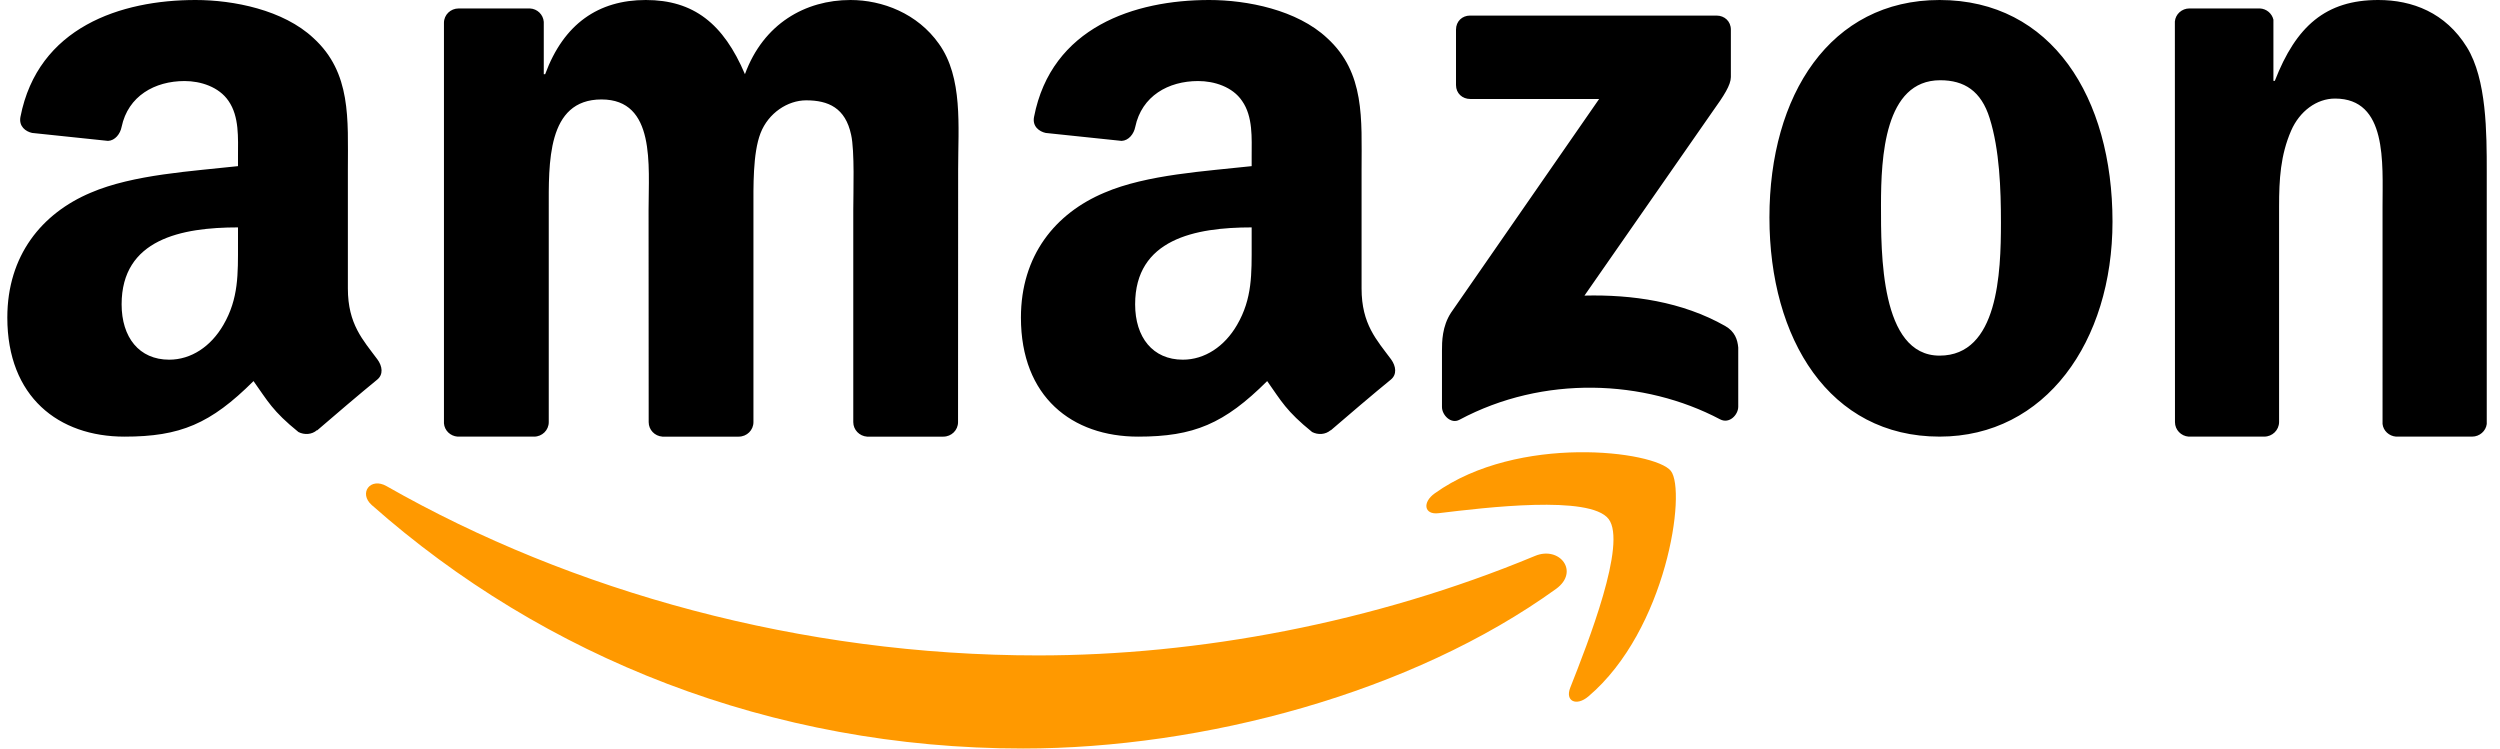
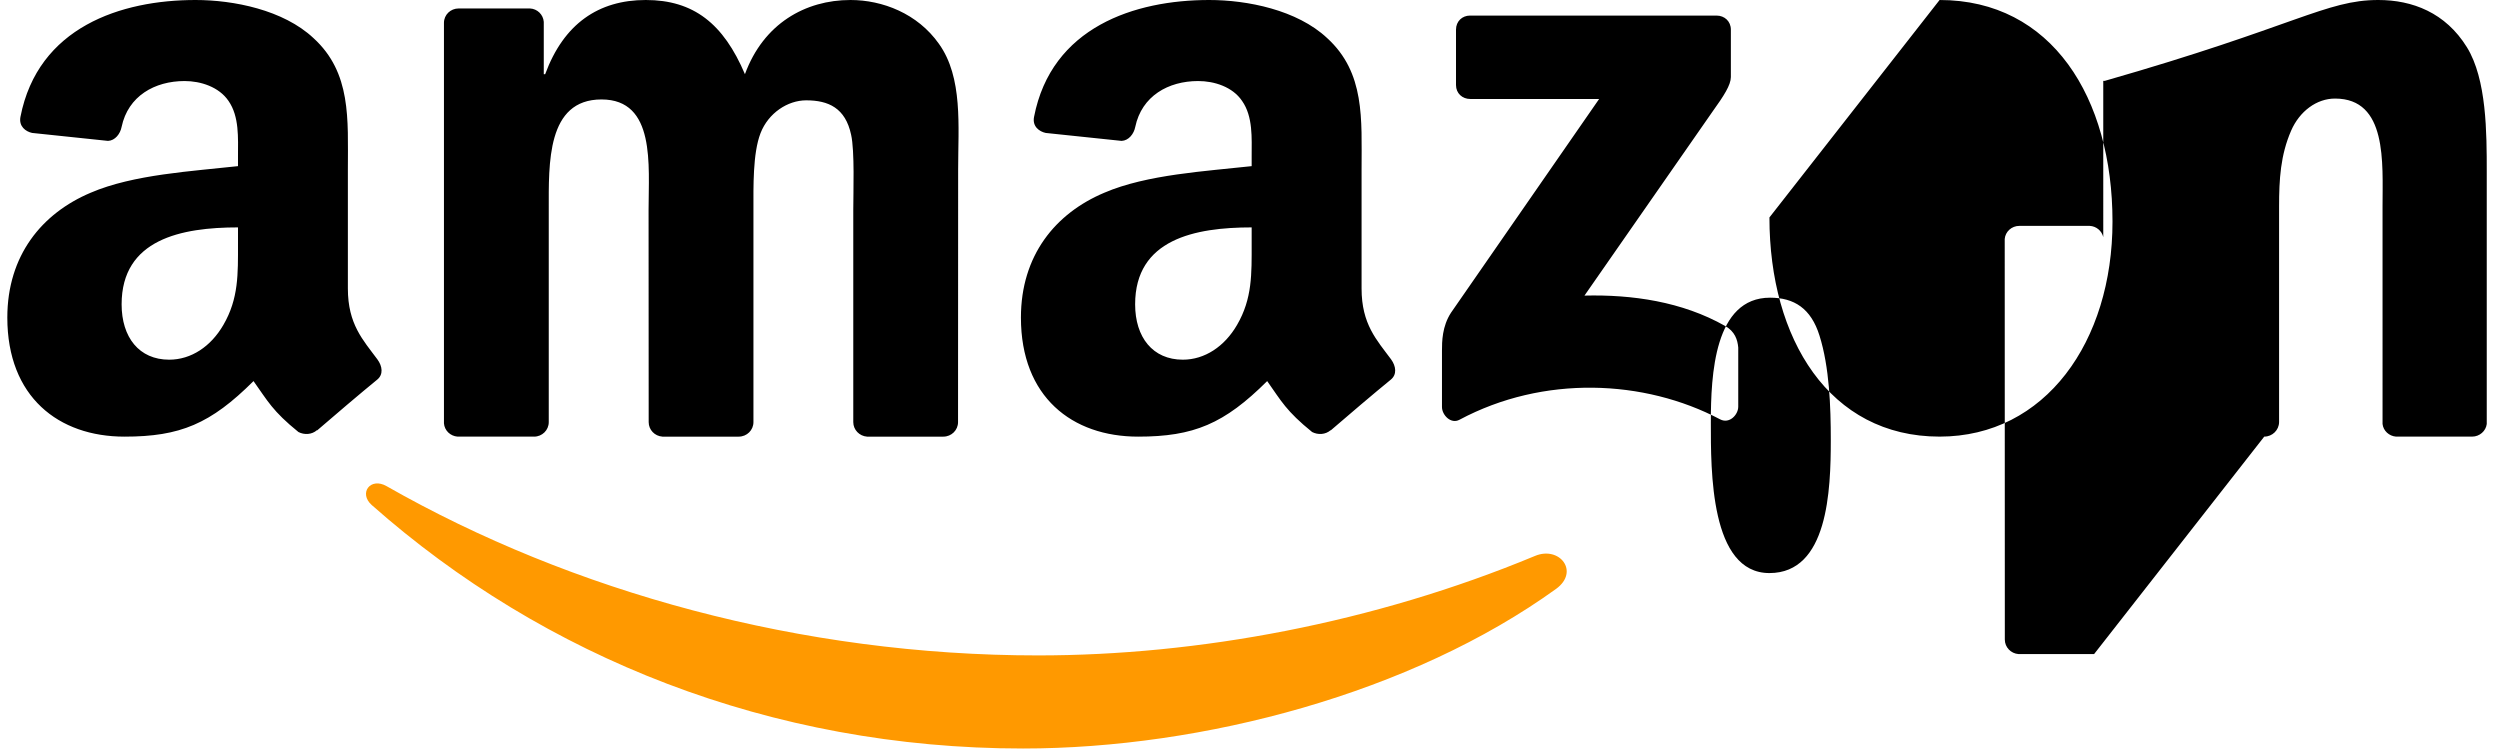
<svg xmlns="http://www.w3.org/2000/svg" width="167" height="50" viewBox="0 0 167 50">
  <g fill="none" fill-rule="evenodd">
    <path fill="#F90" d="M103.946 39.337C94.315 46.29 80.356 50 68.338 50c-16.852 0-32.023-6.105-43.501-16.259-.902-.798-.094-1.887.988-1.265 12.387 7.059 27.702 11.306 43.522 11.306 10.67 0 22.407-2.162 33.199-6.649 1.63-.678 2.994 1.046 1.4 2.205" />
-     <path fill="#F90" d="M107.453 34.667c-1.24-1.614-8.226-.763-11.362-.385-.955.118-1.101-.726-.241-1.333 5.564-3.976 14.695-2.829 15.76-1.496 1.065 1.34-.277 10.633-5.506 15.068-.802.681-1.568.318-1.211-.585 1.174-2.977 3.807-9.648 2.56-11.27" />
-     <path fill="#000" d="M97.261 5.682V1.978c0-.561.423-.937.931-.937h16.478c.529 0 .952.383.952.937v3.172c-.007.532-.451 1.228-1.241 2.327l-8.539 12.269c3.173-.078 6.522.397 9.399 2.029.649.369.825.908.874 1.44v3.952c0 .539-.592 1.171-1.213.844-5.07-2.675-11.803-2.966-17.408.028-.571.312-1.17-.312-1.17-.852v-3.754c0-.603.007-1.632.606-2.547L106.822 6.612h-8.609c-.529 0-.952-.376-.952-.93M35.672 29.167h-5.104c-.488-.037-.876-.411-.912-.887V1.525c0-.535.438-.96.983-.96h4.759c.495.022.89.411.926.895v3.497h.093C37.66 1.576 39.993 0 43.137 0c3.194 0 5.19 1.576 6.625 4.956C50.997 1.576 53.804 0 56.811 0c2.139 0 4.479.902 5.908 2.925 1.615 2.251 1.285 5.521 1.285 8.388l-.007 16.886c0 .535-.438.968-.983.968h-5.096c-.51-.037-.919-.455-.919-.968V14.019c0-1.129.1-3.945-.144-5.015-.38-1.796-1.522-2.302-3-2.302-1.235 0-2.527.843-3.051 2.192-.524 1.349-.474 3.607-.474 5.125v14.18c0 .535-.438.968-.983.968h-5.096c-.517-.037-.919-.455-.919-.968l-.007-14.18c0-2.984.481-7.376-3.144-7.376-3.668 0-3.524 4.282-3.524 7.376v14.18c0 .535-.438.968-.983.968M129.564 0c7.494 0 11.551 6.518 11.551 14.806 0 8.008-4.482 14.36-11.551 14.36-7.359 0-11.366-6.518-11.366-14.641C118.198 6.353 122.254 0 129.564 0m.043 5.36c-3.722 0-3.957 5.137-3.957 8.338 0 3.209-.05 10.058 3.914 10.058 3.914 0 4.099-5.525 4.099-8.892 0-2.216-.092-4.864-.753-6.964-.568-1.827-1.698-2.54-3.303-2.54m21.644 23.807h-5.05c-.506-.037-.913-.455-.913-.968l-.007-26.762c.043-.491.464-.873.977-.873h4.7c.442.022.806.33.906.748V5.404h.093C153.377 1.745 155.366 0 158.868 0c2.275 0 4.493.843 5.92 3.153 1.327 2.141 1.327 5.741 1.327 8.329V28.323c-.057.469-.478.843-.977.843h-5.085c-.464-.037-.849-.389-.899-.843V13.791c0-2.925.328-7.207-3.174-7.207-1.234 0-2.368.851-2.931 2.141-.713 1.635-.806 3.263-.806 5.066v14.407c-.007.535-.449.968-.991.968M83.611 16.295c0 1.988.051 3.647-.978 5.413-.831 1.436-2.156 2.319-3.62 2.319-2.008 0-3.186-1.493-3.186-3.697 0-4.35 3.995-5.14 7.784-5.14v1.106m5.275 12.441c-.346.302-.846.323-1.236.122-1.736-1.407-2.053-2.06-3.002-3.403-2.869 2.857-4.907 3.711-8.622 3.711-4.407 0-7.828-2.649-7.828-7.954 0-4.142 2.295-6.963 5.577-8.342 2.84-1.22 6.805-1.436 9.836-1.773v-.66c0-1.213.096-2.649-.64-3.697-.633-.94-1.854-1.328-2.935-1.328-1.994 0-3.767.998-4.201 3.065-.088.459-.434.912-.912.933l-5.069-.531c-.427-.093-.905-.431-.78-1.07C70.236 1.809 75.798 0 80.771 0c2.545 0 5.871.66 7.879 2.541 2.545 2.319 2.303 5.413 2.303 8.779v7.954c0 2.39 1.015 3.439 1.972 4.731.331.459.405 1.012-.022 1.357-1.067.869-2.965 2.484-4.01 3.388l-.007-.014M15.898 16.295c0 1.988.051 3.647-.978 5.413-.831 1.436-2.148 2.319-3.619 2.319-2.008 0-3.177-1.493-3.177-3.697 0-4.35 3.994-5.14 7.774-5.14v1.106m5.274 12.441c-.346.302-.846.323-1.236.122-1.736-1.407-2.045-2.06-3.001-3.403-2.868 2.857-4.898 3.711-8.62 3.711-4.398 0-7.826-2.649-7.826-7.954 0-4.142 2.302-6.963 5.575-8.342 2.839-1.22 6.803-1.436 9.834-1.773v-.66c0-1.213.096-2.649-.633-3.697-.64-.94-1.861-1.328-2.935-1.328-1.993 0-3.773.998-4.207 3.065-.088.459-.434.912-.905.933L2.145 8.88c-.427-.093-.897-.431-.78-1.07C2.534 1.809 8.087 0 13.059 0c2.545 0 5.869.66 7.877 2.541 2.545 2.319 2.302 5.413 2.302 8.779v7.954c0 2.39 1.015 3.439 1.971 4.731.338.459.412 1.012-.015 1.357-1.066.869-2.964 2.484-4.008 3.388l-.015-.014" />
+     <path fill="#000" d="M97.261 5.682V1.978c0-.561.423-.937.931-.937h16.478c.529 0 .952.383.952.937v3.172c-.007.532-.451 1.228-1.241 2.327l-8.539 12.269c3.173-.078 6.522.397 9.399 2.029.649.369.825.908.874 1.44v3.952c0 .539-.592 1.171-1.213.844-5.07-2.675-11.803-2.966-17.408.028-.571.312-1.17-.312-1.17-.852v-3.754c0-.603.007-1.632.606-2.547L106.822 6.612h-8.609c-.529 0-.952-.376-.952-.93M35.672 29.167h-5.104c-.488-.037-.876-.411-.912-.887V1.525c0-.535.438-.96.983-.96h4.759c.495.022.89.411.926.895v3.497h.093C37.66 1.576 39.993 0 43.137 0c3.194 0 5.19 1.576 6.625 4.956C50.997 1.576 53.804 0 56.811 0c2.139 0 4.479.902 5.908 2.925 1.615 2.251 1.285 5.521 1.285 8.388l-.007 16.886c0 .535-.438.968-.983.968h-5.096c-.51-.037-.919-.455-.919-.968V14.019c0-1.129.1-3.945-.144-5.015-.38-1.796-1.522-2.302-3-2.302-1.235 0-2.527.843-3.051 2.192-.524 1.349-.474 3.607-.474 5.125v14.18c0 .535-.438.968-.983.968h-5.096c-.517-.037-.919-.455-.919-.968l-.007-14.18c0-2.984.481-7.376-3.144-7.376-3.668 0-3.524 4.282-3.524 7.376v14.18c0 .535-.438.968-.983.968M129.564 0c7.494 0 11.551 6.518 11.551 14.806 0 8.008-4.482 14.36-11.551 14.36-7.359 0-11.366-6.518-11.366-14.641m.043 5.36c-3.722 0-3.957 5.137-3.957 8.338 0 3.209-.05 10.058 3.914 10.058 3.914 0 4.099-5.525 4.099-8.892 0-2.216-.092-4.864-.753-6.964-.568-1.827-1.698-2.54-3.303-2.54m21.644 23.807h-5.05c-.506-.037-.913-.455-.913-.968l-.007-26.762c.043-.491.464-.873.977-.873h4.7c.442.022.806.33.906.748V5.404h.093C153.377 1.745 155.366 0 158.868 0c2.275 0 4.493.843 5.92 3.153 1.327 2.141 1.327 5.741 1.327 8.329V28.323c-.057.469-.478.843-.977.843h-5.085c-.464-.037-.849-.389-.899-.843V13.791c0-2.925.328-7.207-3.174-7.207-1.234 0-2.368.851-2.931 2.141-.713 1.635-.806 3.263-.806 5.066v14.407c-.007.535-.449.968-.991.968M83.611 16.295c0 1.988.051 3.647-.978 5.413-.831 1.436-2.156 2.319-3.62 2.319-2.008 0-3.186-1.493-3.186-3.697 0-4.35 3.995-5.14 7.784-5.14v1.106m5.275 12.441c-.346.302-.846.323-1.236.122-1.736-1.407-2.053-2.06-3.002-3.403-2.869 2.857-4.907 3.711-8.622 3.711-4.407 0-7.828-2.649-7.828-7.954 0-4.142 2.295-6.963 5.577-8.342 2.84-1.22 6.805-1.436 9.836-1.773v-.66c0-1.213.096-2.649-.64-3.697-.633-.94-1.854-1.328-2.935-1.328-1.994 0-3.767.998-4.201 3.065-.088.459-.434.912-.912.933l-5.069-.531c-.427-.093-.905-.431-.78-1.07C70.236 1.809 75.798 0 80.771 0c2.545 0 5.871.66 7.879 2.541 2.545 2.319 2.303 5.413 2.303 8.779v7.954c0 2.39 1.015 3.439 1.972 4.731.331.459.405 1.012-.022 1.357-1.067.869-2.965 2.484-4.01 3.388l-.007-.014M15.898 16.295c0 1.988.051 3.647-.978 5.413-.831 1.436-2.148 2.319-3.619 2.319-2.008 0-3.177-1.493-3.177-3.697 0-4.35 3.994-5.14 7.774-5.14v1.106m5.274 12.441c-.346.302-.846.323-1.236.122-1.736-1.407-2.045-2.06-3.001-3.403-2.868 2.857-4.898 3.711-8.62 3.711-4.398 0-7.826-2.649-7.826-7.954 0-4.142 2.302-6.963 5.575-8.342 2.839-1.22 6.803-1.436 9.834-1.773v-.66c0-1.213.096-2.649-.633-3.697-.64-.94-1.861-1.328-2.935-1.328-1.993 0-3.773.998-4.207 3.065-.088.459-.434.912-.905.933L2.145 8.88c-.427-.093-.897-.431-.78-1.07C2.534 1.809 8.087 0 13.059 0c2.545 0 5.869.66 7.877 2.541 2.545 2.319 2.302 5.413 2.302 8.779v7.954c0 2.39 1.015 3.439 1.971 4.731.338.459.412 1.012-.015 1.357-1.066.869-2.964 2.484-4.008 3.388l-.015-.014" />
  </g>
</svg>